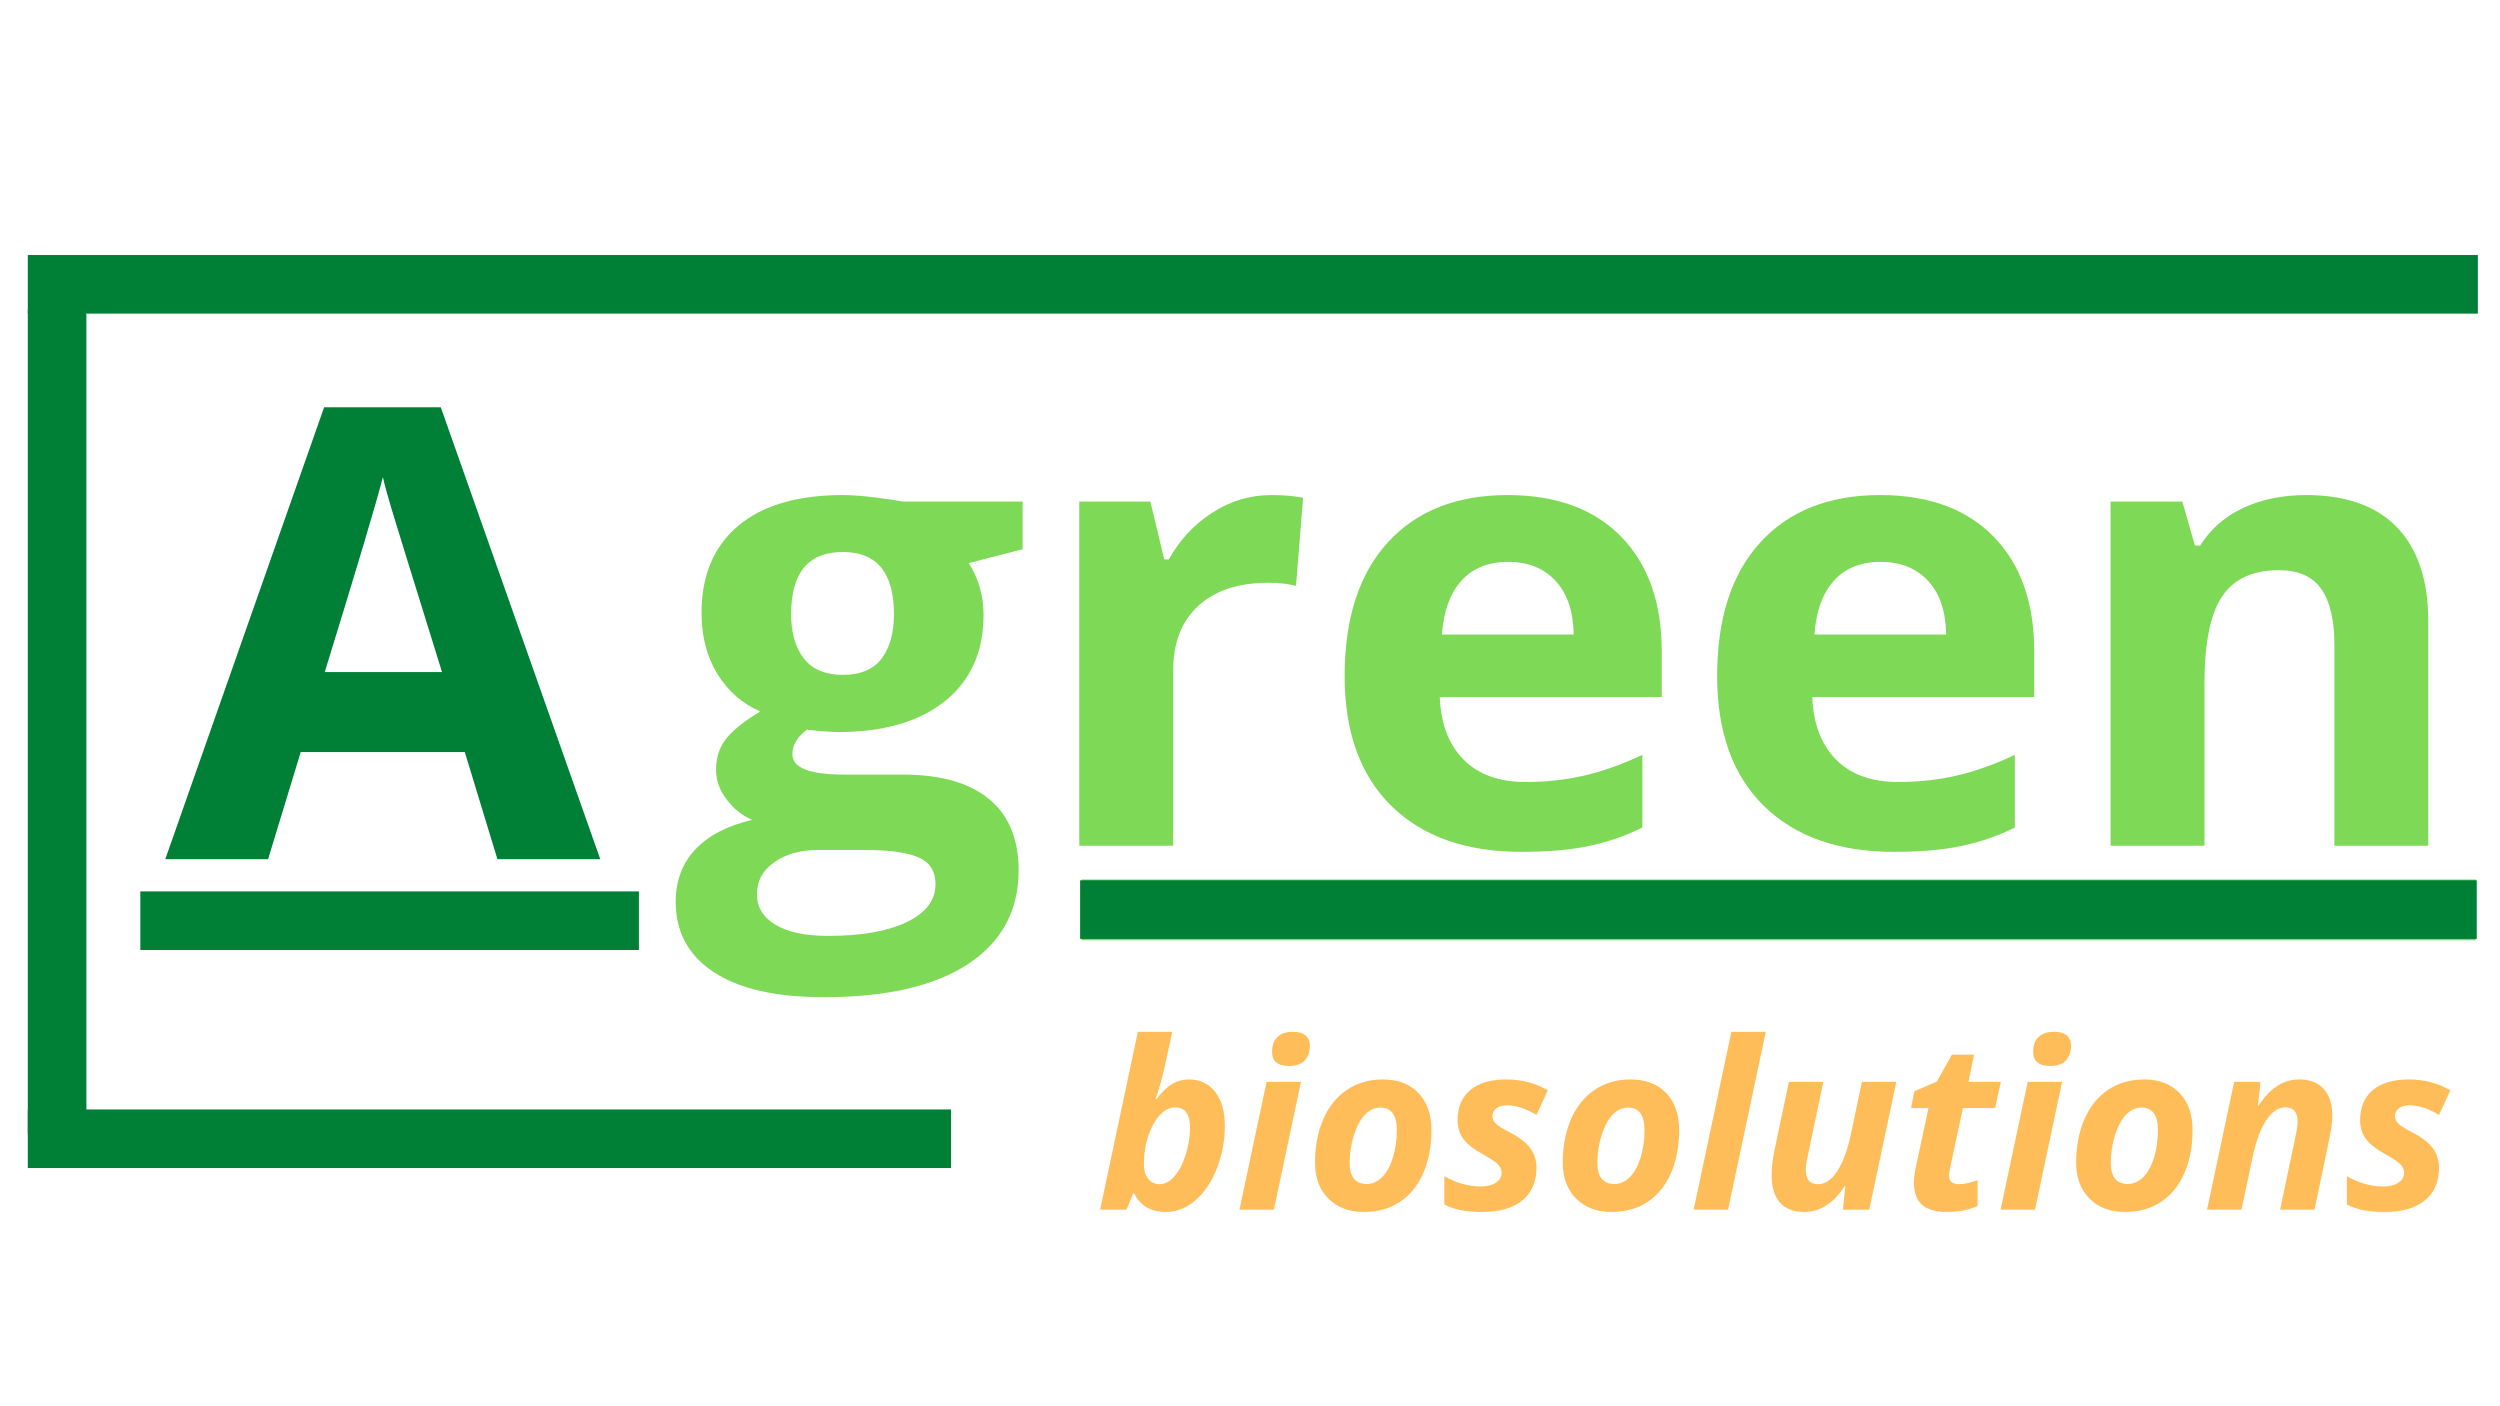
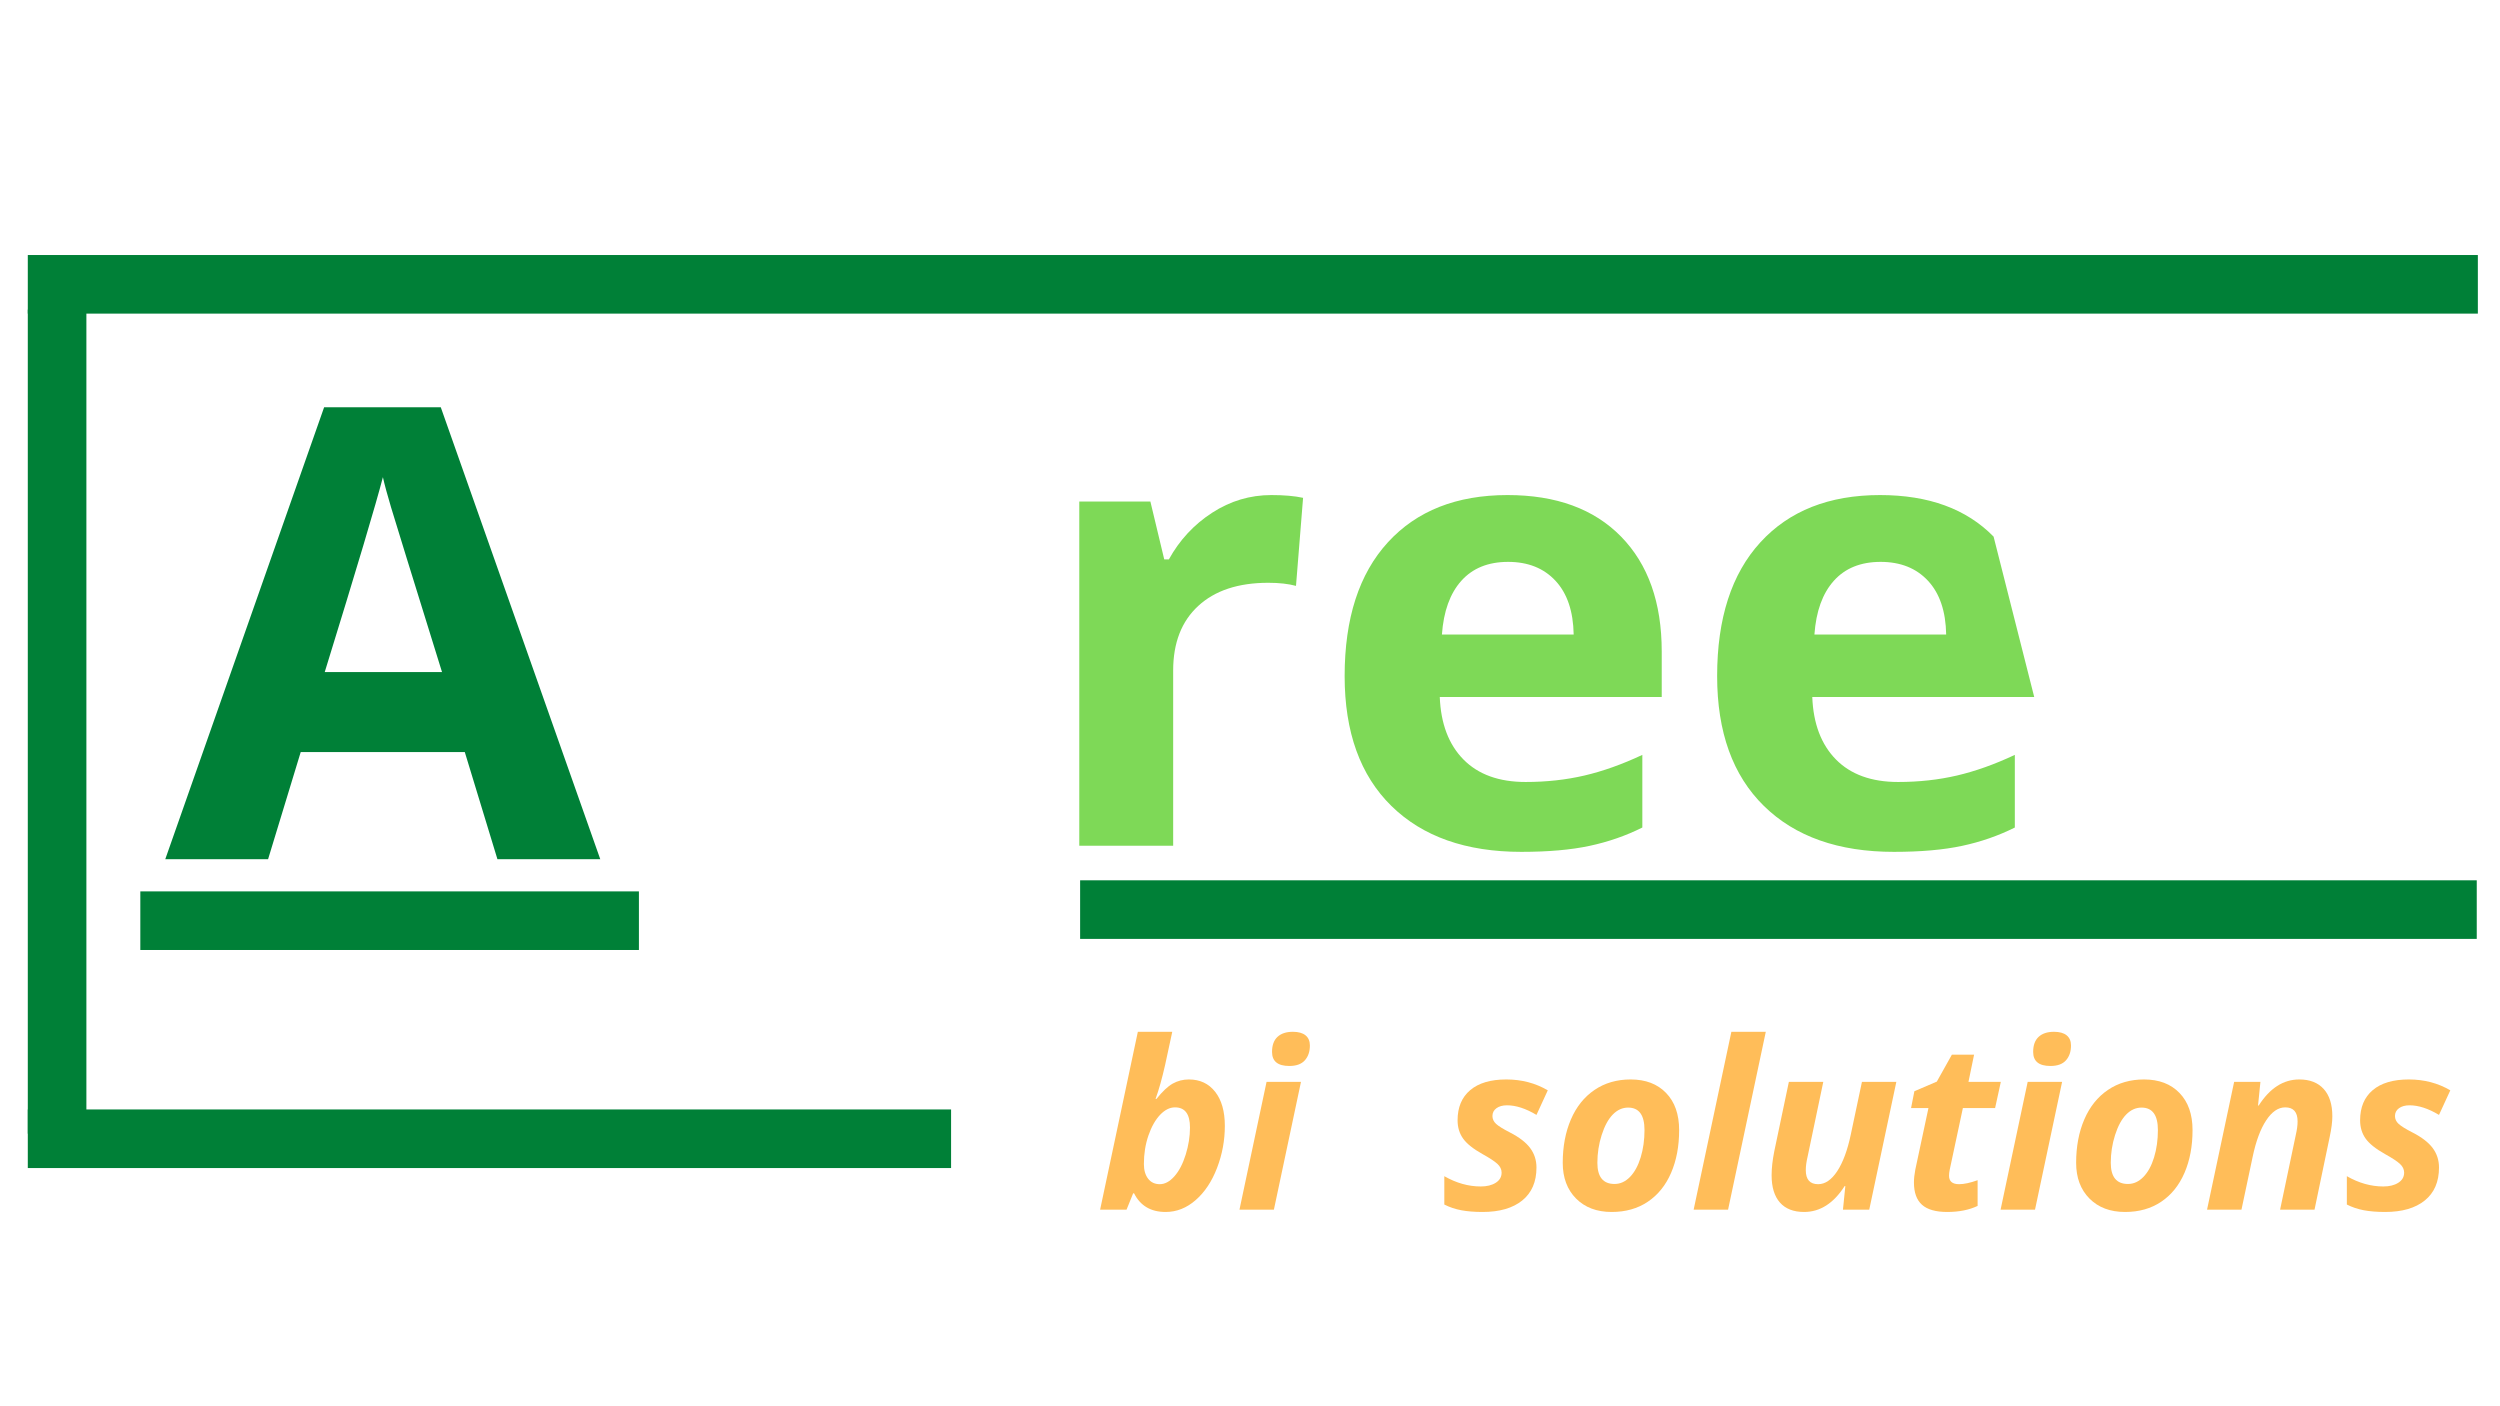
<svg xmlns="http://www.w3.org/2000/svg" width="1920" viewBox="0 0 1440 810" height="1080" preserveAspectRatio="xMidYMid meet">
  <defs>
    <g />
    <clipPath id="7e931a88f2">
-       <path d="M 623.051 506 L 1427 506 L 1427 542 L 623.051 542 Z M 623.051 506 " clip-rule="nonzero" />
-     </clipPath>
+       </clipPath>
  </defs>
  <rect x="-144" width="1728" fill="#ffffff" y="-81" height="972" fill-opacity="1" />
  <rect x="-144" width="1728" fill="#ffffff" y="-81" height="972" fill-opacity="1" />
  <g clip-path="url(#7e931a88f2)">
    <path fill="#7ed957" d="M 388.129 506.582 L 1426.039 506.582 L 1426.039 541.602 L 388.129 541.602 Z M 388.129 506.582 " fill-opacity="1" fill-rule="nonzero" />
  </g>
  <g fill="#7ed957" fill-opacity="1">
    <g transform="translate(388.13, 487.125)">
      <g>
-         <path d="M 200.906 -198.25 L 200.906 -170.766 L 169.875 -162.781 C 175.551 -153.914 178.391 -143.984 178.391 -132.984 C 178.391 -111.711 170.969 -95.133 156.125 -83.25 C 141.289 -71.375 120.691 -65.438 94.328 -65.438 L 84.578 -65.969 L 76.609 -66.844 C 71.047 -62.594 68.266 -57.867 68.266 -52.672 C 68.266 -44.867 78.195 -40.969 98.062 -40.969 L 131.75 -40.969 C 153.5 -40.969 170.078 -36.297 181.484 -26.953 C 192.891 -17.609 198.594 -3.895 198.594 14.188 C 198.594 37.352 188.926 55.32 169.594 68.094 C 150.27 80.863 122.523 87.25 86.359 87.25 C 58.691 87.25 37.555 82.43 22.953 72.797 C 8.359 63.16 1.062 49.648 1.062 32.266 C 1.062 20.328 4.785 10.336 12.234 2.297 C 19.68 -5.734 30.617 -11.461 45.047 -14.891 C 39.484 -17.254 34.633 -21.125 30.5 -26.5 C 26.363 -31.883 24.297 -37.594 24.297 -43.625 C 24.297 -51.188 26.484 -57.477 30.859 -62.5 C 35.234 -67.531 41.555 -72.469 49.828 -77.312 C 39.422 -81.801 31.172 -89.008 25.078 -98.938 C 18.992 -108.875 15.953 -120.582 15.953 -134.062 C 15.953 -155.688 22.984 -172.41 37.047 -184.234 C 51.117 -196.055 71.219 -201.969 97.344 -201.969 C 102.906 -201.969 109.5 -201.461 117.125 -200.453 C 124.75 -199.453 129.625 -198.719 131.75 -198.25 Z M 47.875 28.016 C 47.875 35.461 51.445 41.312 58.594 45.562 C 65.75 49.82 75.77 51.953 88.656 51.953 C 108.039 51.953 123.227 49.289 134.219 43.969 C 145.219 38.656 150.719 31.391 150.719 22.172 C 150.719 14.723 147.469 9.578 140.969 6.734 C 134.469 3.898 124.422 2.484 110.828 2.484 L 82.812 2.484 C 72.883 2.484 64.578 4.816 57.891 9.484 C 51.211 14.148 47.875 20.328 47.875 28.016 Z M 67.562 -133.344 C 67.562 -122.582 70.016 -114.066 74.922 -107.797 C 79.828 -101.535 87.301 -98.406 97.344 -98.406 C 107.508 -98.406 114.957 -101.535 119.688 -107.797 C 124.414 -114.066 126.781 -122.582 126.781 -133.344 C 126.781 -157.227 116.969 -169.172 97.344 -169.172 C 77.488 -169.172 67.562 -157.227 67.562 -133.344 Z M 67.562 -133.344 " />
-       </g>
+         </g>
    </g>
  </g>
  <g fill="#7ed957" fill-opacity="1">
    <g transform="translate(593.292, 487.125)">
      <g>
        <path d="M 139.016 -201.969 C 146.348 -201.969 152.438 -201.438 157.281 -200.375 L 153.203 -149.656 C 148.828 -150.844 143.508 -151.438 137.25 -151.438 C 119.988 -151.438 106.539 -147 96.906 -138.125 C 87.27 -129.258 82.453 -116.848 82.453 -100.891 L 82.453 0 L 28.375 0 L 28.375 -198.25 L 69.328 -198.25 L 77.312 -164.906 L 79.969 -164.906 C 86.113 -176.02 94.414 -184.973 104.875 -191.766 C 115.344 -198.566 126.723 -201.969 139.016 -201.969 Z M 139.016 -201.969 " />
      </g>
    </g>
  </g>
  <g fill="#7ed957" fill-opacity="1">
    <g transform="translate(758.202, 487.125)">
      <g>
        <path d="M 110.469 -163.484 C 99 -163.484 90.016 -159.848 83.516 -152.578 C 77.016 -145.316 73.289 -135.004 72.344 -121.641 L 148.234 -121.641 C 148.004 -135.004 144.52 -145.316 137.781 -152.578 C 131.039 -159.848 121.938 -163.484 110.469 -163.484 Z M 118.094 3.547 C 86.176 3.547 61.234 -5.258 43.266 -22.875 C 25.297 -40.488 16.312 -65.43 16.312 -97.703 C 16.312 -130.922 24.613 -156.602 41.219 -174.75 C 57.832 -192.895 80.801 -201.969 110.125 -201.969 C 138.133 -201.969 159.941 -193.988 175.547 -178.031 C 191.148 -162.07 198.953 -140.023 198.953 -111.891 L 198.953 -85.641 L 71.109 -85.641 C 71.703 -70.273 76.254 -58.273 84.766 -49.641 C 93.273 -41.016 105.211 -36.703 120.578 -36.703 C 132.516 -36.703 143.801 -37.941 154.438 -40.422 C 165.082 -42.91 176.195 -46.875 187.781 -52.312 L 187.781 -10.469 C 178.32 -5.738 168.211 -2.223 157.453 0.078 C 146.703 2.391 133.582 3.547 118.094 3.547 Z M 118.094 3.547 " />
      </g>
    </g>
  </g>
  <g fill="#7ed957" fill-opacity="1">
    <g transform="translate(972.761, 487.125)">
      <g>
-         <path d="M 110.469 -163.484 C 99 -163.484 90.016 -159.848 83.516 -152.578 C 77.016 -145.316 73.289 -135.004 72.344 -121.641 L 148.234 -121.641 C 148.004 -135.004 144.52 -145.316 137.781 -152.578 C 131.039 -159.848 121.938 -163.484 110.469 -163.484 Z M 118.094 3.547 C 86.176 3.547 61.234 -5.258 43.266 -22.875 C 25.297 -40.488 16.312 -65.43 16.312 -97.703 C 16.312 -130.922 24.613 -156.602 41.219 -174.75 C 57.832 -192.895 80.801 -201.969 110.125 -201.969 C 138.133 -201.969 159.941 -193.988 175.547 -178.031 C 191.148 -162.07 198.953 -140.023 198.953 -111.891 L 198.953 -85.641 L 71.109 -85.641 C 71.703 -70.273 76.254 -58.273 84.766 -49.641 C 93.273 -41.016 105.211 -36.703 120.578 -36.703 C 132.516 -36.703 143.801 -37.941 154.438 -40.422 C 165.082 -42.91 176.195 -46.875 187.781 -52.312 L 187.781 -10.469 C 178.32 -5.738 168.211 -2.223 157.453 0.078 C 146.703 2.391 133.582 3.547 118.094 3.547 Z M 118.094 3.547 " />
+         <path d="M 110.469 -163.484 C 99 -163.484 90.016 -159.848 83.516 -152.578 C 77.016 -145.316 73.289 -135.004 72.344 -121.641 L 148.234 -121.641 C 148.004 -135.004 144.52 -145.316 137.781 -152.578 C 131.039 -159.848 121.938 -163.484 110.469 -163.484 Z M 118.094 3.547 C 86.176 3.547 61.234 -5.258 43.266 -22.875 C 25.297 -40.488 16.312 -65.43 16.312 -97.703 C 16.312 -130.922 24.613 -156.602 41.219 -174.75 C 57.832 -192.895 80.801 -201.969 110.125 -201.969 C 138.133 -201.969 159.941 -193.988 175.547 -178.031 L 198.953 -85.641 L 71.109 -85.641 C 71.703 -70.273 76.254 -58.273 84.766 -49.641 C 93.273 -41.016 105.211 -36.703 120.578 -36.703 C 132.516 -36.703 143.801 -37.941 154.438 -40.422 C 165.082 -42.91 176.195 -46.875 187.781 -52.312 L 187.781 -10.469 C 178.32 -5.738 168.211 -2.223 157.453 0.078 C 146.703 2.391 133.582 3.547 118.094 3.547 Z M 118.094 3.547 " />
      </g>
    </g>
  </g>
  <g fill="#7ed957" fill-opacity="1">
    <g transform="translate(1187.321, 487.125)">
      <g>
-         <path d="M 211.375 0 L 157.281 0 L 157.281 -115.797 C 157.281 -130.098 154.738 -140.82 149.656 -147.969 C 144.57 -155.125 136.473 -158.703 125.359 -158.703 C 110.234 -158.703 99.301 -153.645 92.562 -143.531 C 85.82 -133.426 82.453 -116.672 82.453 -93.266 L 82.453 0 L 28.375 0 L 28.375 -198.25 L 69.688 -198.25 L 76.953 -172.891 L 79.969 -172.891 C 86 -182.461 94.301 -189.703 104.875 -194.609 C 115.457 -199.516 127.488 -201.969 140.969 -201.969 C 164.02 -201.969 181.516 -195.734 193.453 -183.266 C 205.398 -170.797 211.375 -152.797 211.375 -129.266 Z M 211.375 0 " />
-       </g>
+         </g>
    </g>
  </g>
  <path stroke-linecap="butt" transform="matrix(0.75, 0, 0, 0.75, 16.011, 146.893)" fill="none" stroke-linejoin="miter" d="M 0.001 22.502 L 1881.641 22.502 " stroke="#008037" stroke-width="45" stroke-opacity="1" stroke-miterlimit="4" />
  <g fill="#ffbd59" fill-opacity="1">
    <g transform="translate(631.226, 696.781)">
      <g>
        <path d="M 53.547 -75.016 C 59.953 -75.016 65.008 -72.641 68.719 -67.891 C 72.426 -63.148 74.281 -56.609 74.281 -48.266 C 74.281 -39.93 72.785 -31.863 69.797 -24.062 C 66.816 -16.27 62.711 -10.094 57.484 -5.531 C 52.266 -0.969 46.492 1.312 40.172 1.312 C 31.648 1.312 25.594 -2.266 22 -9.422 L 21.469 -9.422 L 17.656 0 L 2.438 0 L 24.172 -102.469 L 44 -102.469 L 39.906 -83.5 C 38.102 -75.508 36.258 -68.945 34.375 -63.812 L 34.906 -63.812 C 38.332 -68.113 41.457 -71.055 44.281 -72.641 C 47.113 -74.223 50.203 -75.016 53.547 -75.016 Z M 45.578 -58.938 C 42.586 -58.938 39.727 -57.508 37 -54.656 C 34.281 -51.801 32.039 -47.836 30.281 -42.766 C 28.531 -37.703 27.656 -32.207 27.656 -26.281 C 27.656 -22.77 28.469 -19.957 30.094 -17.844 C 31.719 -15.738 33.957 -14.688 36.812 -14.688 C 39.75 -14.688 42.555 -16.203 45.234 -19.234 C 47.922 -22.266 50.086 -26.422 51.734 -31.703 C 53.379 -36.992 54.203 -42.207 54.203 -47.344 C 54.203 -55.07 51.328 -58.938 45.578 -58.938 Z M 45.578 -58.938 " />
      </g>
    </g>
  </g>
  <g fill="#ffbd59" fill-opacity="1">
    <g transform="translate(711.492, 696.781)">
      <g>
        <path d="M 21.203 -90.875 C 21.203 -94.695 22.242 -97.582 24.328 -99.531 C 26.422 -101.488 29.375 -102.469 33.188 -102.469 C 36.395 -102.469 38.832 -101.785 40.5 -100.422 C 42.164 -99.066 43 -97.117 43 -94.578 C 43 -91.055 42.031 -88.207 40.094 -86.031 C 38.164 -83.863 35.188 -82.781 31.156 -82.781 C 24.52 -82.781 21.203 -85.477 21.203 -90.875 Z M 22.266 0 L 2.438 0 L 18.047 -73.625 L 37.875 -73.625 Z M 22.266 0 " />
      </g>
    </g>
  </g>
  <g fill="#ffbd59" fill-opacity="1">
    <g transform="translate(751.527, 696.781)">
      <g>
-         <path d="M 53.016 -45.844 C 53.016 -54.488 49.875 -58.812 43.594 -58.812 C 40.301 -58.812 37.348 -57.473 34.734 -54.797 C 32.129 -52.117 30 -48.188 28.344 -43 C 26.695 -37.82 25.875 -32.488 25.875 -27 C 25.875 -18.875 29.172 -14.812 35.766 -14.812 C 39.055 -14.812 42.02 -16.16 44.656 -18.859 C 47.289 -21.566 49.344 -25.32 50.812 -30.125 C 52.281 -34.938 53.016 -40.176 53.016 -45.844 Z M 72.969 -45.844 C 72.969 -36.57 71.422 -28.359 68.328 -21.203 C 65.234 -14.047 60.766 -8.504 54.922 -4.578 C 49.086 -0.648 42.148 1.312 34.109 1.312 C 25.547 1.312 18.707 -1.266 13.594 -6.422 C 8.477 -11.578 5.922 -18.438 5.922 -27 C 5.922 -36.352 7.488 -44.68 10.625 -51.984 C 13.77 -59.297 18.305 -64.961 24.234 -68.984 C 30.16 -73.004 37.098 -75.016 45.047 -75.016 C 53.648 -75.016 60.453 -72.422 65.453 -67.234 C 70.461 -62.055 72.969 -54.926 72.969 -45.844 Z M 72.969 -45.844 " />
-       </g>
+         </g>
    </g>
  </g>
  <g fill="#ffbd59" fill-opacity="1">
    <g transform="translate(830.411, 696.781)">
      <g>
        <path d="M 54.594 -24.297 C 54.594 -16.047 51.859 -9.711 46.391 -5.297 C 40.93 -0.891 33.328 1.312 23.578 1.312 C 18.879 1.312 14.785 0.984 11.297 0.328 C 7.805 -0.328 4.547 -1.426 1.516 -2.969 L 1.516 -19.297 C 8.41 -15.348 15.41 -13.375 22.516 -13.375 C 26.035 -13.375 28.914 -14.086 31.156 -15.516 C 33.395 -16.941 34.516 -18.883 34.516 -21.344 C 34.516 -23.227 33.703 -24.914 32.078 -26.406 C 30.453 -27.895 27.57 -29.785 23.438 -32.078 C 18.125 -35.055 14.414 -38.023 12.312 -40.984 C 10.207 -43.953 9.156 -47.457 9.156 -51.5 C 9.156 -58.969 11.578 -64.754 16.422 -68.859 C 21.273 -72.961 28.203 -75.016 37.203 -75.016 C 46.035 -75.016 54.004 -72.926 61.109 -68.75 L 54.594 -54.594 C 48.445 -58.281 42.785 -60.125 37.609 -60.125 C 35.098 -60.125 33.07 -59.562 31.531 -58.438 C 30 -57.32 29.234 -55.82 29.234 -53.938 C 29.234 -52.227 29.938 -50.723 31.344 -49.422 C 32.75 -48.129 35.383 -46.492 39.25 -44.516 C 44.645 -41.754 48.551 -38.75 50.969 -35.5 C 53.383 -32.25 54.594 -28.516 54.594 -24.297 Z M 54.594 -24.297 " />
      </g>
    </g>
  </g>
  <g fill="#ffbd59" fill-opacity="1">
    <g transform="translate(894.216, 696.781)">
      <g>
        <path d="M 53.016 -45.844 C 53.016 -54.488 49.875 -58.812 43.594 -58.812 C 40.301 -58.812 37.348 -57.473 34.734 -54.797 C 32.129 -52.117 30 -48.188 28.344 -43 C 26.695 -37.82 25.875 -32.488 25.875 -27 C 25.875 -18.875 29.172 -14.812 35.766 -14.812 C 39.055 -14.812 42.02 -16.16 44.656 -18.859 C 47.289 -21.566 49.344 -25.32 50.812 -30.125 C 52.281 -34.938 53.016 -40.176 53.016 -45.844 Z M 72.969 -45.844 C 72.969 -36.57 71.422 -28.359 68.328 -21.203 C 65.234 -14.047 60.766 -8.504 54.922 -4.578 C 49.086 -0.648 42.148 1.312 34.109 1.312 C 25.547 1.312 18.707 -1.266 13.594 -6.422 C 8.477 -11.578 5.922 -18.438 5.922 -27 C 5.922 -36.352 7.488 -44.68 10.625 -51.984 C 13.77 -59.297 18.305 -64.961 24.234 -68.984 C 30.16 -73.004 37.098 -75.016 45.047 -75.016 C 53.648 -75.016 60.453 -72.422 65.453 -67.234 C 70.461 -62.055 72.969 -54.926 72.969 -45.844 Z M 72.969 -45.844 " />
      </g>
    </g>
  </g>
  <g fill="#ffbd59" fill-opacity="1">
    <g transform="translate(973.1, 696.781)">
      <g>
        <path d="M 22.266 0 L 2.438 0 L 24.172 -102.469 L 44 -102.469 Z M 22.266 0 " />
      </g>
    </g>
  </g>
  <g fill="#ffbd59" fill-opacity="1">
    <g transform="translate(1013.135, 696.781)">
      <g>
        <path d="M 17.25 -73.625 L 37.078 -73.625 L 28.062 -30.625 C 27.352 -27.633 27 -25.02 27 -22.781 C 27 -17.383 29.367 -14.688 34.109 -14.688 C 38.148 -14.688 41.816 -17.188 45.109 -22.188 C 48.398 -27.195 50.992 -34.18 52.891 -43.141 L 59.344 -73.625 L 79.156 -73.625 L 63.547 0 L 48.406 0 L 49.781 -13.625 L 49.391 -13.625 C 43.023 -3.664 35.234 1.312 26.016 1.312 C 19.953 1.312 15.316 -0.492 12.109 -4.109 C 8.91 -7.734 7.312 -12.973 7.312 -19.828 C 7.312 -23.91 7.836 -28.582 8.891 -33.844 Z M 17.25 -73.625 " />
      </g>
    </g>
  </g>
  <g fill="#ffbd59" fill-opacity="1">
    <g transform="translate(1094.587, 696.781)">
      <g>
        <path d="M 33.844 -14.688 C 36.695 -14.688 40.254 -15.453 44.516 -16.984 L 44.516 -2.172 C 39.641 0.148 33.801 1.312 27 1.312 C 20.414 1.312 15.578 -0.066 12.484 -2.828 C 9.391 -5.598 7.844 -9.879 7.844 -15.672 C 7.844 -17.867 8.102 -20.328 8.625 -23.047 L 16.203 -58.547 L 6.188 -58.547 L 8.094 -68.234 L 21.016 -73.766 L 29.703 -89.297 L 42.484 -89.297 L 39.25 -73.625 L 57.891 -73.625 L 54.594 -58.547 L 36.031 -58.547 L 28.453 -23.047 C 28.191 -21.734 28.062 -20.57 28.062 -19.562 C 28.062 -16.312 29.988 -14.688 33.844 -14.688 Z M 33.844 -14.688 " />
      </g>
    </g>
  </g>
  <g fill="#ffbd59" fill-opacity="1">
    <g transform="translate(1149.898, 696.781)">
      <g>
        <path d="M 21.203 -90.875 C 21.203 -94.695 22.242 -97.582 24.328 -99.531 C 26.422 -101.488 29.375 -102.469 33.188 -102.469 C 36.395 -102.469 38.832 -101.785 40.5 -100.422 C 42.164 -99.066 43 -97.117 43 -94.578 C 43 -91.055 42.031 -88.207 40.094 -86.031 C 38.164 -83.863 35.188 -82.781 31.156 -82.781 C 24.52 -82.781 21.203 -85.477 21.203 -90.875 Z M 22.266 0 L 2.438 0 L 18.047 -73.625 L 37.875 -73.625 Z M 22.266 0 " />
      </g>
    </g>
  </g>
  <g fill="#ffbd59" fill-opacity="1">
    <g transform="translate(1189.933, 696.781)">
      <g>
        <path d="M 53.016 -45.844 C 53.016 -54.488 49.875 -58.812 43.594 -58.812 C 40.301 -58.812 37.348 -57.473 34.734 -54.797 C 32.129 -52.117 30 -48.188 28.344 -43 C 26.695 -37.82 25.875 -32.488 25.875 -27 C 25.875 -18.875 29.172 -14.812 35.766 -14.812 C 39.055 -14.812 42.02 -16.16 44.656 -18.859 C 47.289 -21.566 49.344 -25.32 50.812 -30.125 C 52.281 -34.938 53.016 -40.176 53.016 -45.844 Z M 72.969 -45.844 C 72.969 -36.57 71.422 -28.359 68.328 -21.203 C 65.234 -14.047 60.766 -8.504 54.922 -4.578 C 49.086 -0.648 42.148 1.312 34.109 1.312 C 25.547 1.312 18.707 -1.266 13.594 -6.422 C 8.477 -11.578 5.922 -18.438 5.922 -27 C 5.922 -36.352 7.488 -44.68 10.625 -51.984 C 13.77 -59.297 18.305 -64.961 24.234 -68.984 C 30.16 -73.004 37.098 -75.016 45.047 -75.016 C 53.648 -75.016 60.453 -72.422 65.453 -67.234 C 70.461 -62.055 72.969 -54.926 72.969 -45.844 Z M 72.969 -45.844 " />
      </g>
    </g>
  </g>
  <g fill="#ffbd59" fill-opacity="1">
    <g transform="translate(1268.817, 696.781)">
      <g>
        <path d="M 64.344 0 L 44.516 0 L 53.547 -43 C 54.242 -45.988 54.594 -48.602 54.594 -50.844 C 54.594 -56.238 52.223 -58.938 47.484 -58.938 C 43.441 -58.938 39.773 -56.43 36.484 -51.422 C 33.191 -46.422 30.602 -39.441 28.719 -30.484 L 22.266 0 L 2.438 0 L 18.047 -73.625 L 33.188 -73.625 L 31.812 -60 L 32.203 -60 C 38.609 -70.008 46.398 -75.016 55.578 -75.016 C 61.641 -75.016 66.328 -73.18 69.641 -69.516 C 72.953 -65.848 74.609 -60.613 74.609 -53.812 C 74.609 -50.602 74.102 -46.648 73.094 -41.953 Z M 64.344 0 " />
      </g>
    </g>
  </g>
  <g fill="#ffbd59" fill-opacity="1">
    <g transform="translate(1350.269, 696.781)">
      <g>
        <path d="M 54.594 -24.297 C 54.594 -16.047 51.859 -9.711 46.391 -5.297 C 40.93 -0.891 33.328 1.312 23.578 1.312 C 18.879 1.312 14.785 0.984 11.297 0.328 C 7.805 -0.328 4.547 -1.426 1.516 -2.969 L 1.516 -19.297 C 8.41 -15.348 15.41 -13.375 22.516 -13.375 C 26.035 -13.375 28.914 -14.086 31.156 -15.516 C 33.395 -16.941 34.516 -18.883 34.516 -21.344 C 34.516 -23.227 33.703 -24.914 32.078 -26.406 C 30.453 -27.895 27.57 -29.785 23.438 -32.078 C 18.125 -35.055 14.414 -38.023 12.312 -40.984 C 10.207 -43.953 9.156 -47.457 9.156 -51.5 C 9.156 -58.969 11.578 -64.754 16.422 -68.859 C 21.273 -72.961 28.203 -75.016 37.203 -75.016 C 46.035 -75.016 54.004 -72.926 61.109 -68.75 L 54.594 -54.594 C 48.445 -58.281 42.785 -60.125 37.609 -60.125 C 35.098 -60.125 33.07 -59.562 31.531 -58.438 C 30 -57.32 29.234 -55.82 29.234 -53.938 C 29.234 -52.227 29.938 -50.723 31.344 -49.422 C 32.75 -48.129 35.383 -46.492 39.25 -44.516 C 44.645 -41.754 48.551 -38.75 50.969 -35.5 C 53.383 -32.25 54.594 -28.516 54.594 -24.297 Z M 54.594 -24.297 " />
      </g>
    </g>
  </g>
  <path stroke-linecap="butt" transform="matrix(0, 0.75, -0.75, 0, 49.761, 178.332)" fill="none" stroke-linejoin="miter" d="M -0.001 22.499 L 632.859 22.499 " stroke="#008037" stroke-width="45" stroke-opacity="1" stroke-miterlimit="4" />
  <path stroke-linecap="butt" transform="matrix(0.75, 0, 0, 0.75, 16.011, 639.049)" fill="none" stroke-linejoin="miter" d="M 0.001 22.497 L 709.084 22.497 " stroke="#008037" stroke-width="45" stroke-opacity="1" stroke-miterlimit="4" />
  <g fill="#008037" fill-opacity="1">
    <g transform="translate(95.192, 494.907)">
      <g>
        <path d="M 191.328 0 L 172.531 -61.703 L 78.016 -61.703 L 59.219 0 L 0 0 L 91.5 -260.312 L 158.703 -260.312 L 250.562 0 Z M 159.406 -107.812 C 142.031 -163.727 132.25 -195.348 130.062 -202.672 C 127.875 -210.004 126.305 -215.801 125.359 -220.062 C 121.461 -204.926 110.297 -167.508 91.859 -107.812 Z M 159.406 -107.812 " />
      </g>
    </g>
  </g>
  <path stroke-linecap="butt" transform="matrix(0.75, 0, 0, 0.75, 80.829, 513.442)" fill="none" stroke-linejoin="miter" d="M -0.001 22.5 L 382.91 22.5 " stroke="#008037" stroke-width="45" stroke-opacity="1" stroke-miterlimit="4" />
  <path stroke-linecap="butt" transform="matrix(0.75, 0, 0, 0.75, 622.148, 507.056)" fill="none" stroke-linejoin="miter" d="M 0.001 22.498 L 1072.61 22.498 " stroke="#008037" stroke-width="45" stroke-opacity="1" stroke-miterlimit="4" />
</svg>